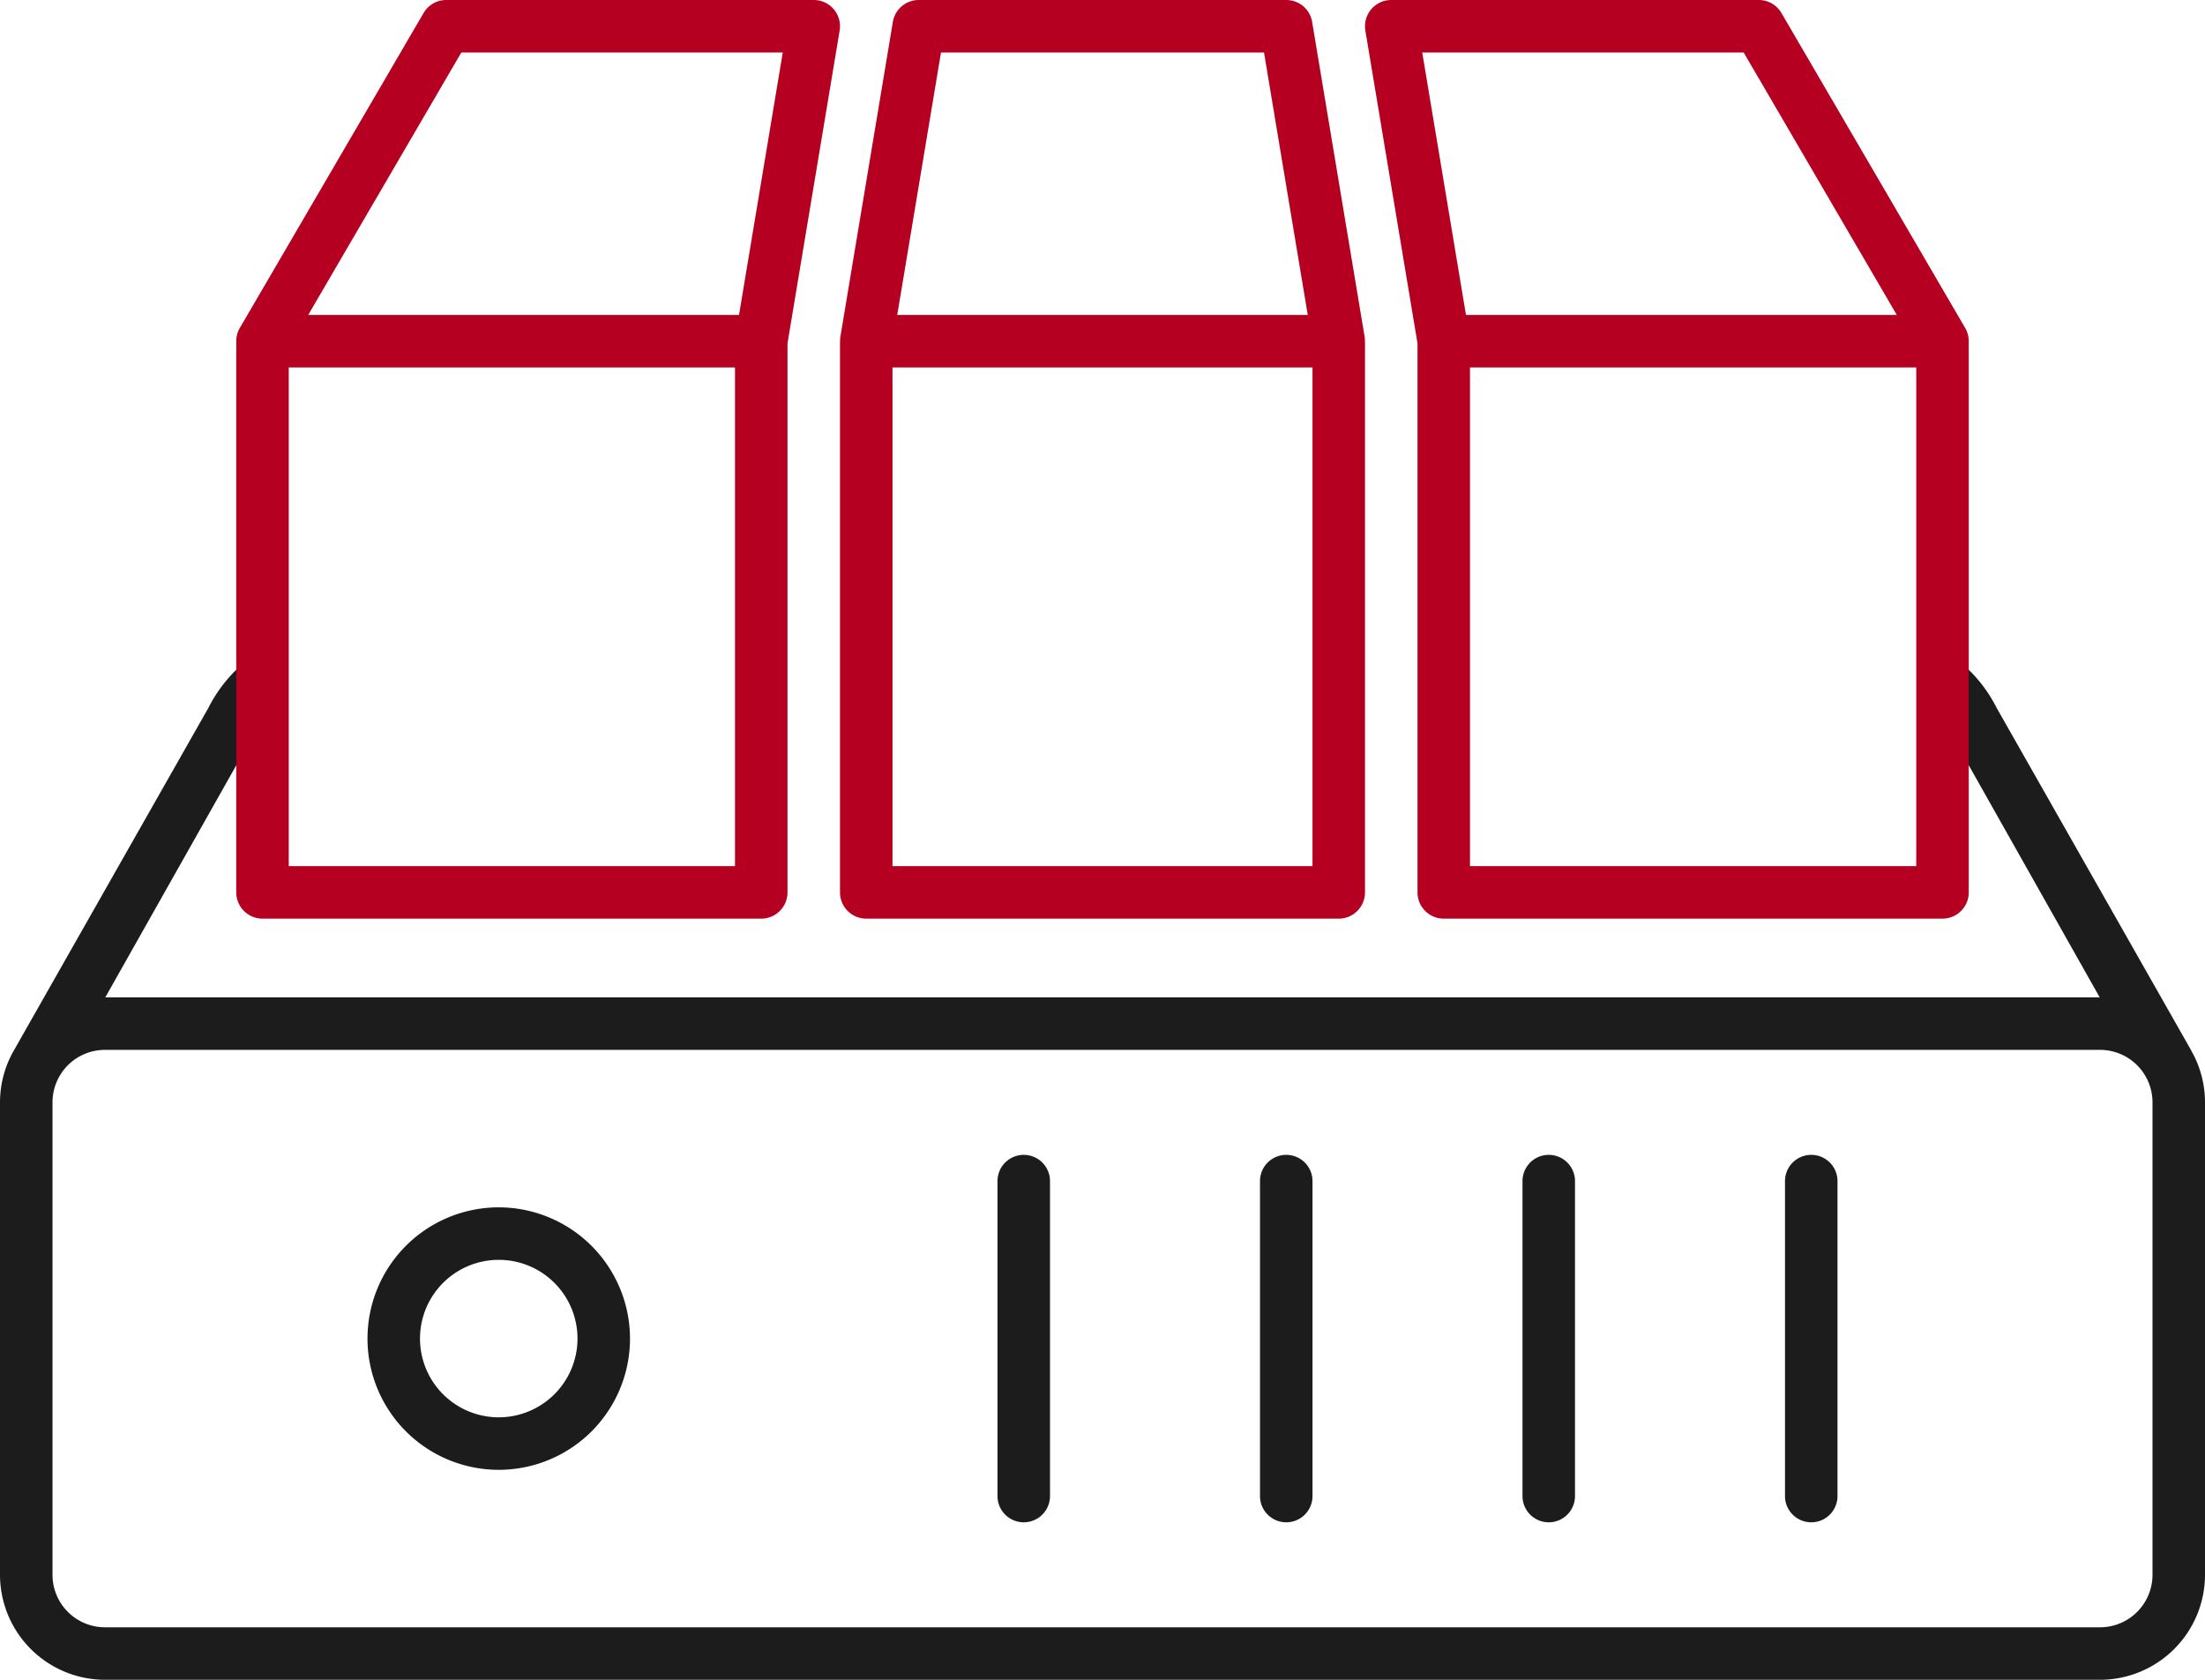
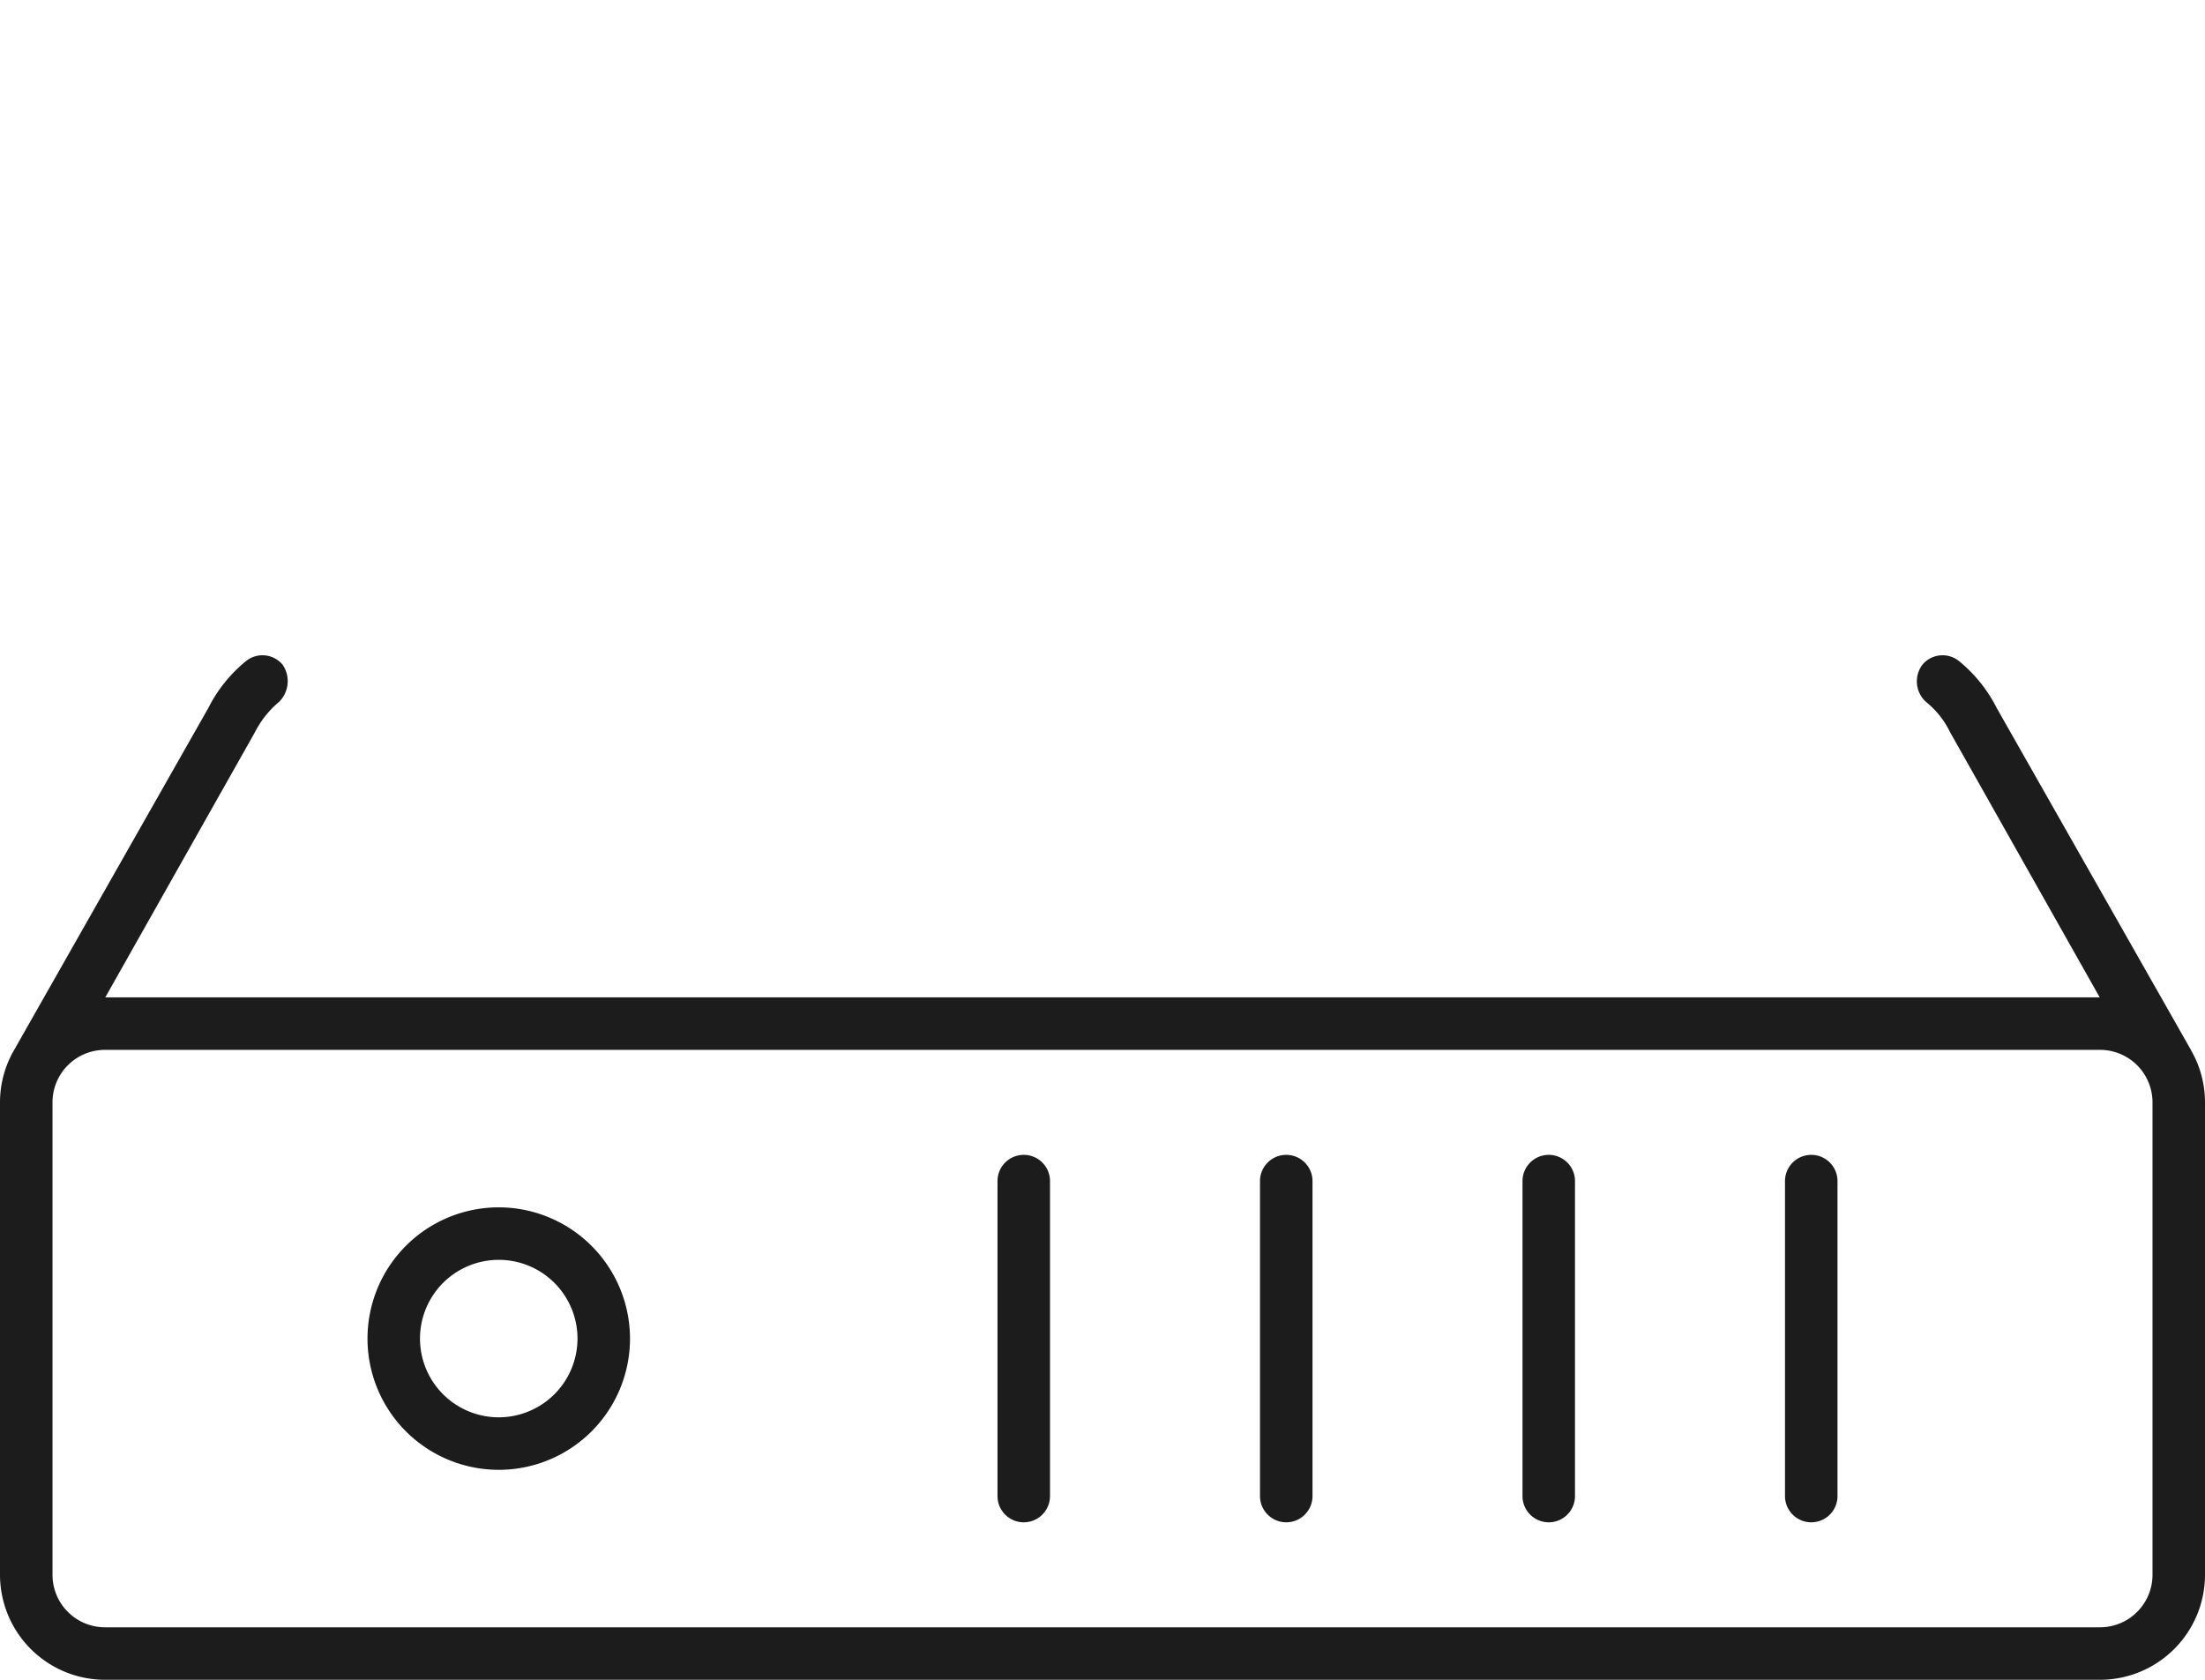
<svg xmlns="http://www.w3.org/2000/svg" id="ICON" viewBox="0 0 168 128">
  <title>virtual-server-pro</title>
  <g id="virtual-server-pro">
    <path d="M166.945,80.045c-.008-.016-.01-.029-.019-.045l-14.8-26.058a10.989,10.989,0,0,0-2.842-3.547,2,2,0,0,0-2.817.258,2.111,2.111,0,0,0,.259,2.817,6.689,6.689,0,0,1,1.827,2.273c.019.038.039.076.06.113L159.978,76H8.022L19.389,55.856c.021-.037.041-.075.06-.113a7.445,7.445,0,0,1,1.827-2.273,2.225,2.225,0,0,0,.259-2.817,2,2,0,0,0-2.817-.258,10.982,10.982,0,0,0-2.842,3.548L1.216,79.764c-.01.018-.013.035-.022.052A7.942,7.942,0,0,0,0,84v36a8.009,8.009,0,0,0,8,8H160a8.009,8.009,0,0,0,8-8V84A7.94,7.94,0,0,0,166.945,80.045ZM164,120a4,4,0,0,1-4,4H8a4,4,0,0,1-4-4V84a4,4,0,0,1,4-4H160a4,4,0,0,1,4,4ZM38,92a10,10,0,1,0,10,10A10.011,10.011,0,0,0,38,92Zm0,16a6,6,0,1,1,6-6A6.006,6.006,0,0,1,38,108ZM80,90v24a2,2,0,0,1-4,0V90a2,2,0,0,1,4,0Zm20,0v24a2,2,0,0,1-4,0V90a2,2,0,0,1,4,0Zm20,0v24a2,2,0,0,1-4,0V90a2,2,0,0,1,4,0Zm20,0v24a2,2,0,0,1-4,0V90a2,2,0,0,1,4,0Z" style="fill:#1c1c1c" />
-     <path d="M103.973,25.671l-4-24A2,2,0,0,0,98,0H70a2,2,0,0,0-1.973,1.671l-4,24a1.993,1.993,0,0,0-.018.327L64,26V68a2,2,0,0,0,2,2h36a2,2,0,0,0,2-2V26l-.009,0A1.993,1.993,0,0,0,103.973,25.671ZM71.694,4H96.306l3.333,20H68.361ZM68,66V28h32V66ZM62,0H34a2,2,0,0,0-1.728.992l-14,24A2.007,2.007,0,0,0,18,26h0V68a2,2,0,0,0,2,2H58a2,2,0,0,0,2-2V26.165L63.973,2.329A2,2,0,0,0,62,0ZM35.149,4h24.49L56.306,24H23.482ZM22,66V28H56V66ZM150,26a2,2,0,0,0-.271-1.008l-14-24A2,2,0,0,0,134,0H106a2,2,0,0,0-1.973,2.329L108,26.165V68a2,2,0,0,0,2,2h38a2,2,0,0,0,2-2V26ZM132.851,4l11.667,20H111.694L108.361,4ZM112,66V28h34V66Z" style="fill:#b60021" />
  </g>
</svg>